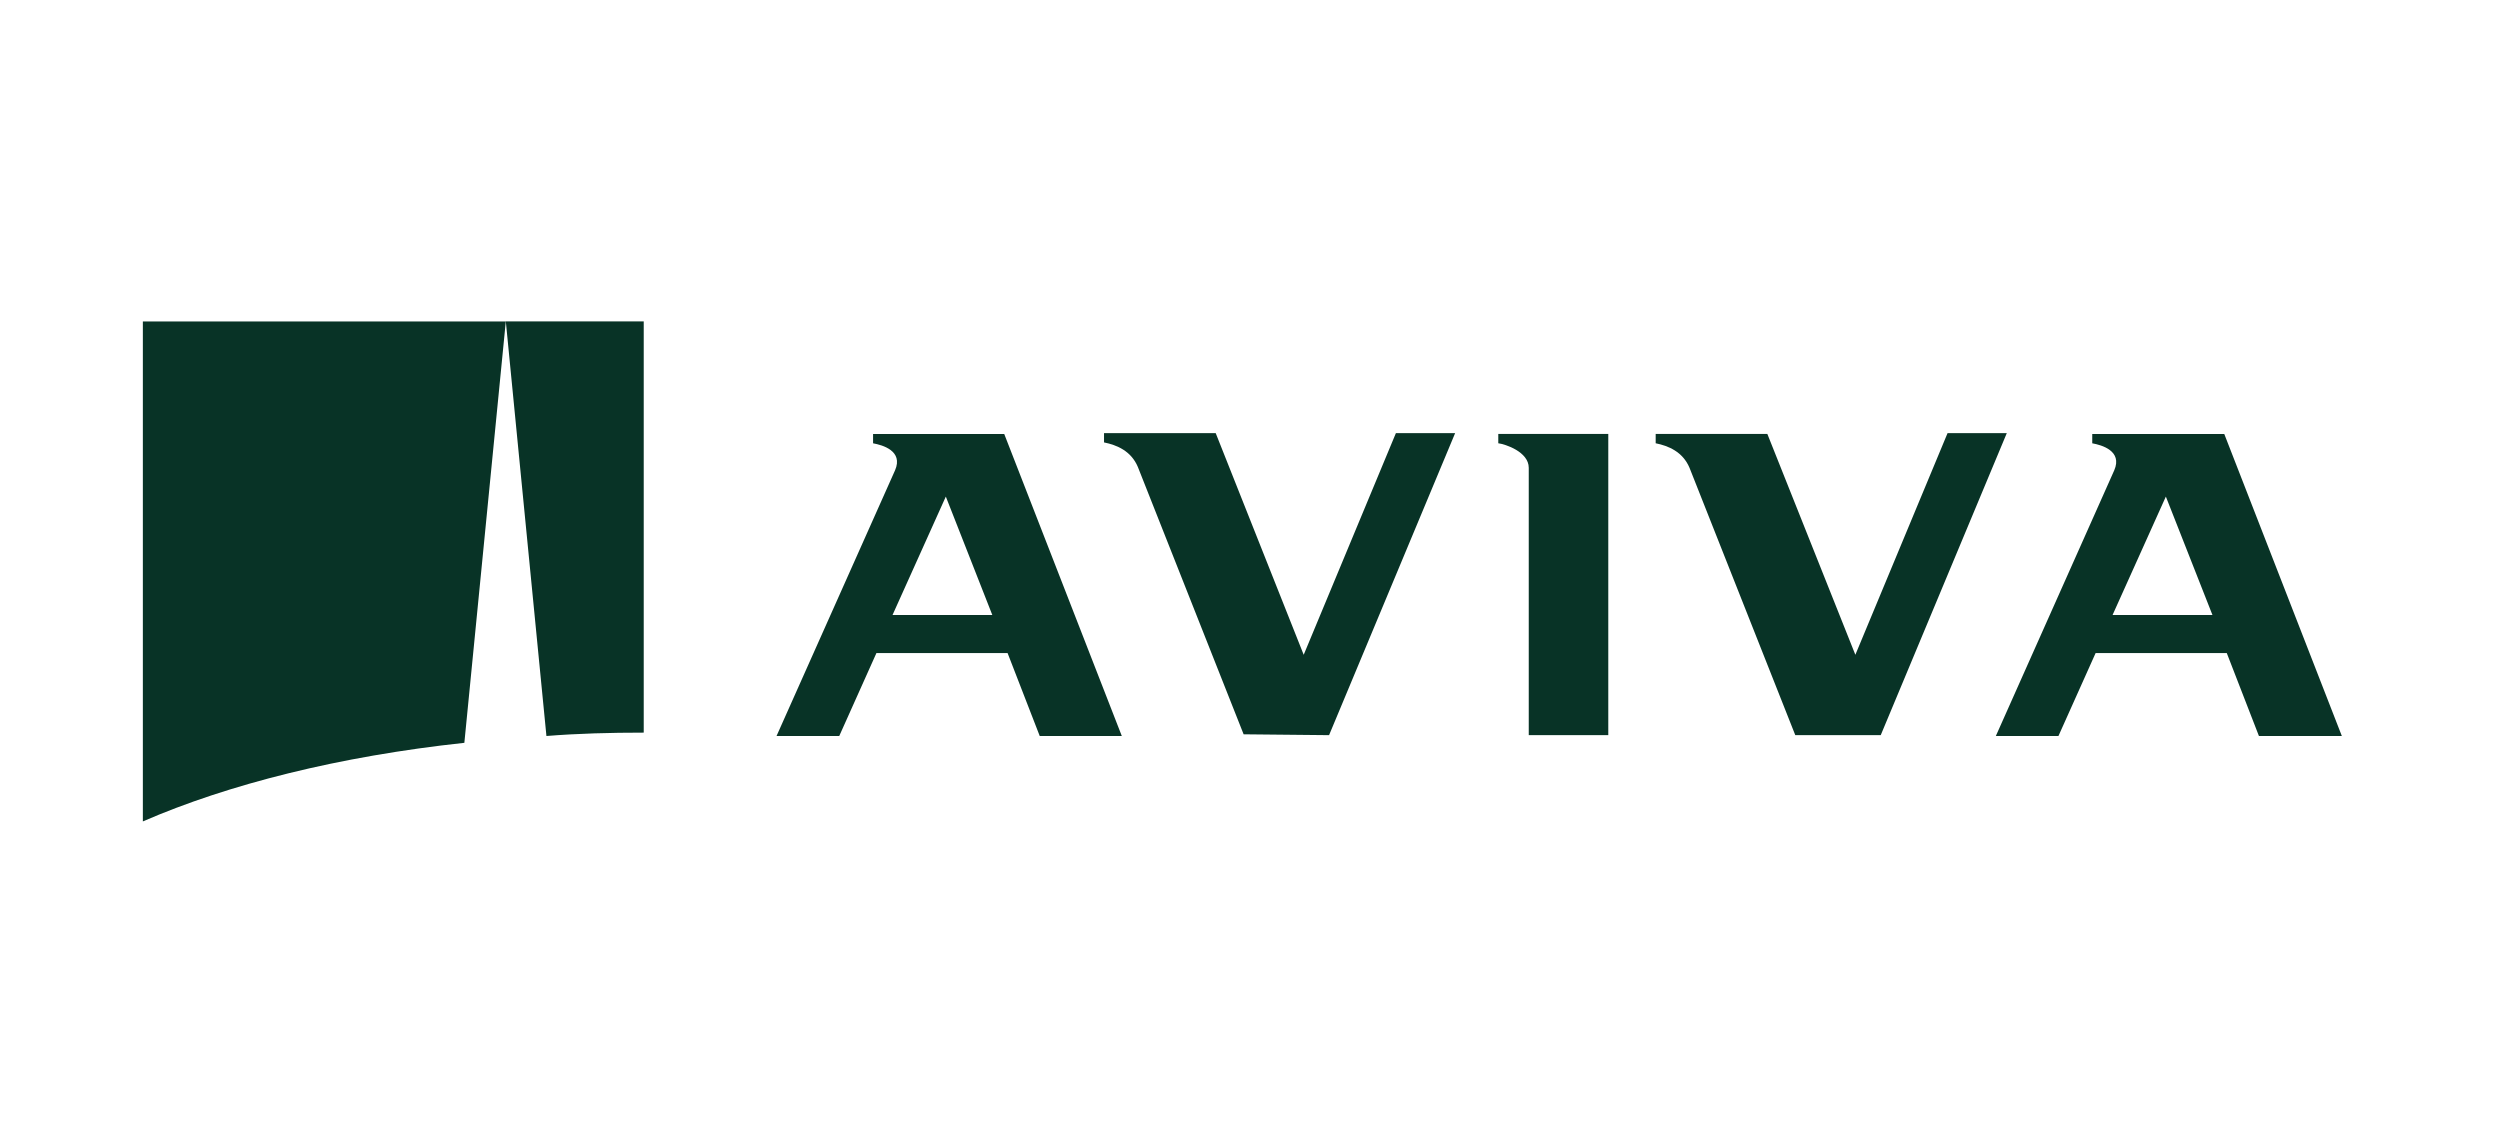
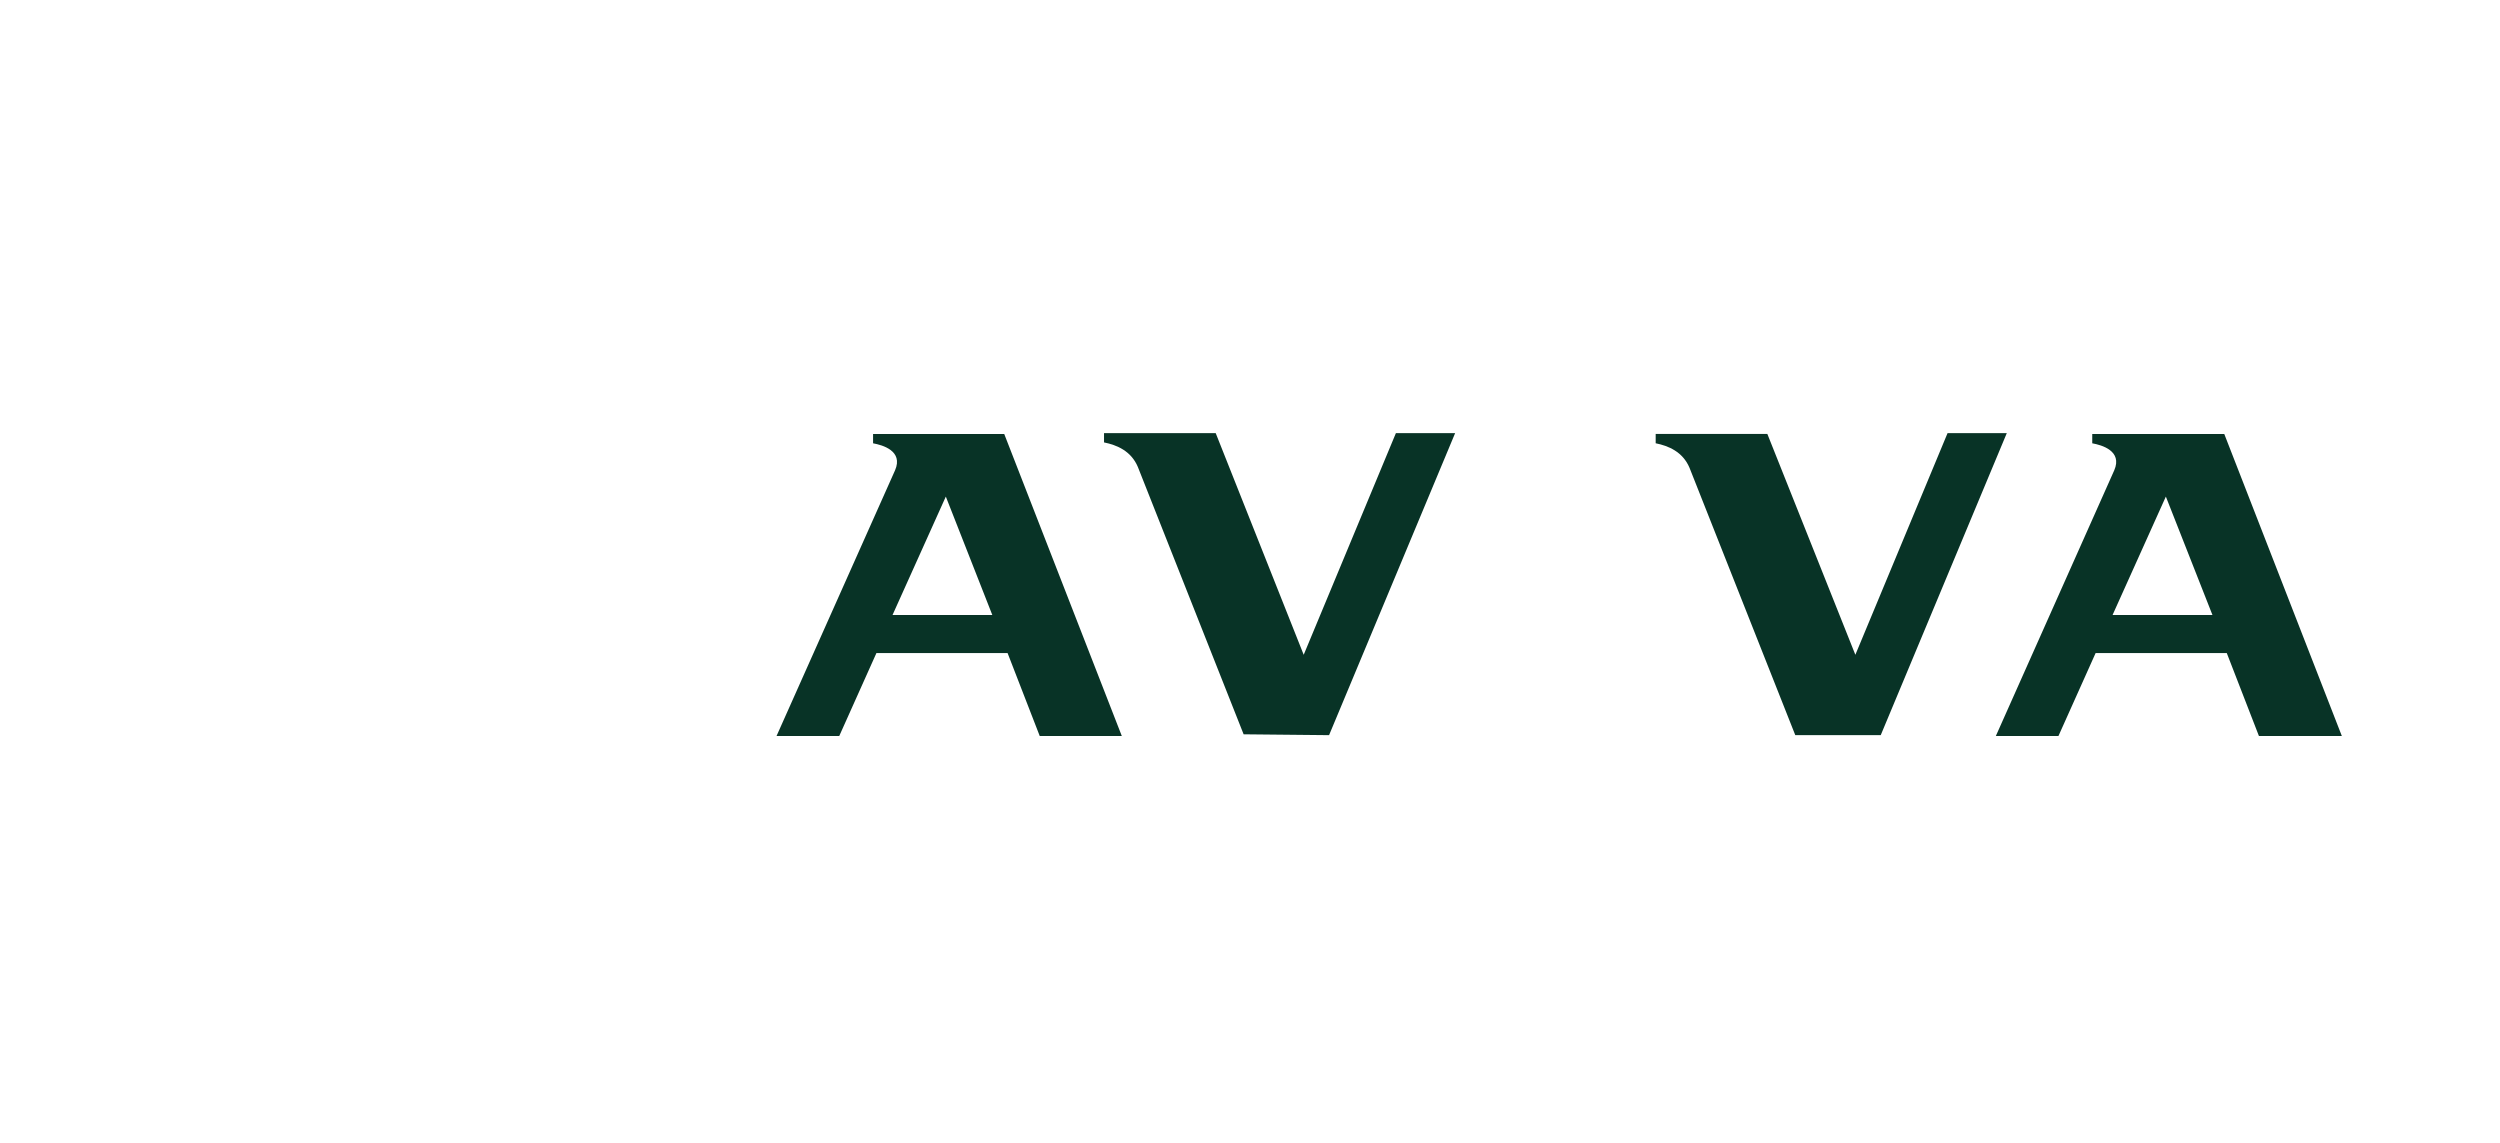
<svg xmlns="http://www.w3.org/2000/svg" width="140" height="64" viewBox="0 0 140 64" fill="none">
-   <path d="M36.049 41.027V18H28.326L30.6 41.216C32.353 41.074 34.201 41.027 36.049 41.027Z" fill="#083326" />
-   <path d="M28.325 18.001L26.004 41.598C18.992 42.354 12.784 43.919 8 46V18.001H28.325Z" fill="#083326" />
-   <path d="M83.904 24.823C84.283 24.87 85.61 25.297 85.61 26.197V41.169H90.064V24.302H83.904V24.823Z" fill="#083326" />
  <path d="M56.237 24.303H48.892V24.825C49.413 24.919 50.598 25.247 50.123 26.337L43.486 41.216H46.998L49.079 36.573H56.425L58.225 41.216H62.821L56.237 24.303ZM49.982 34.439L52.966 27.809L55.569 34.439H49.982Z" fill="#083326" />
  <path d="M124.559 24.303H117.166V24.825C117.688 24.919 118.872 25.247 118.398 26.337L111.767 41.216H115.273L117.354 36.573H124.7L126.5 41.216H131.143L124.559 24.303ZM118.304 34.439L121.288 27.809L123.897 34.439H118.304Z" fill="#083326" />
  <path d="M105.321 41.169L112.381 24.254H109.064L103.9 36.668L98.972 24.302H92.718V24.823C93.428 24.965 94.234 25.297 94.613 26.197L100.536 41.169H105.321Z" fill="#083326" />
  <path d="M74.428 41.169L81.488 24.254H78.171L73.007 36.668L68.079 24.254H61.825V24.775C62.536 24.918 63.341 25.249 63.72 26.149L69.643 41.121L74.428 41.169Z" fill="#083326" />
</svg>